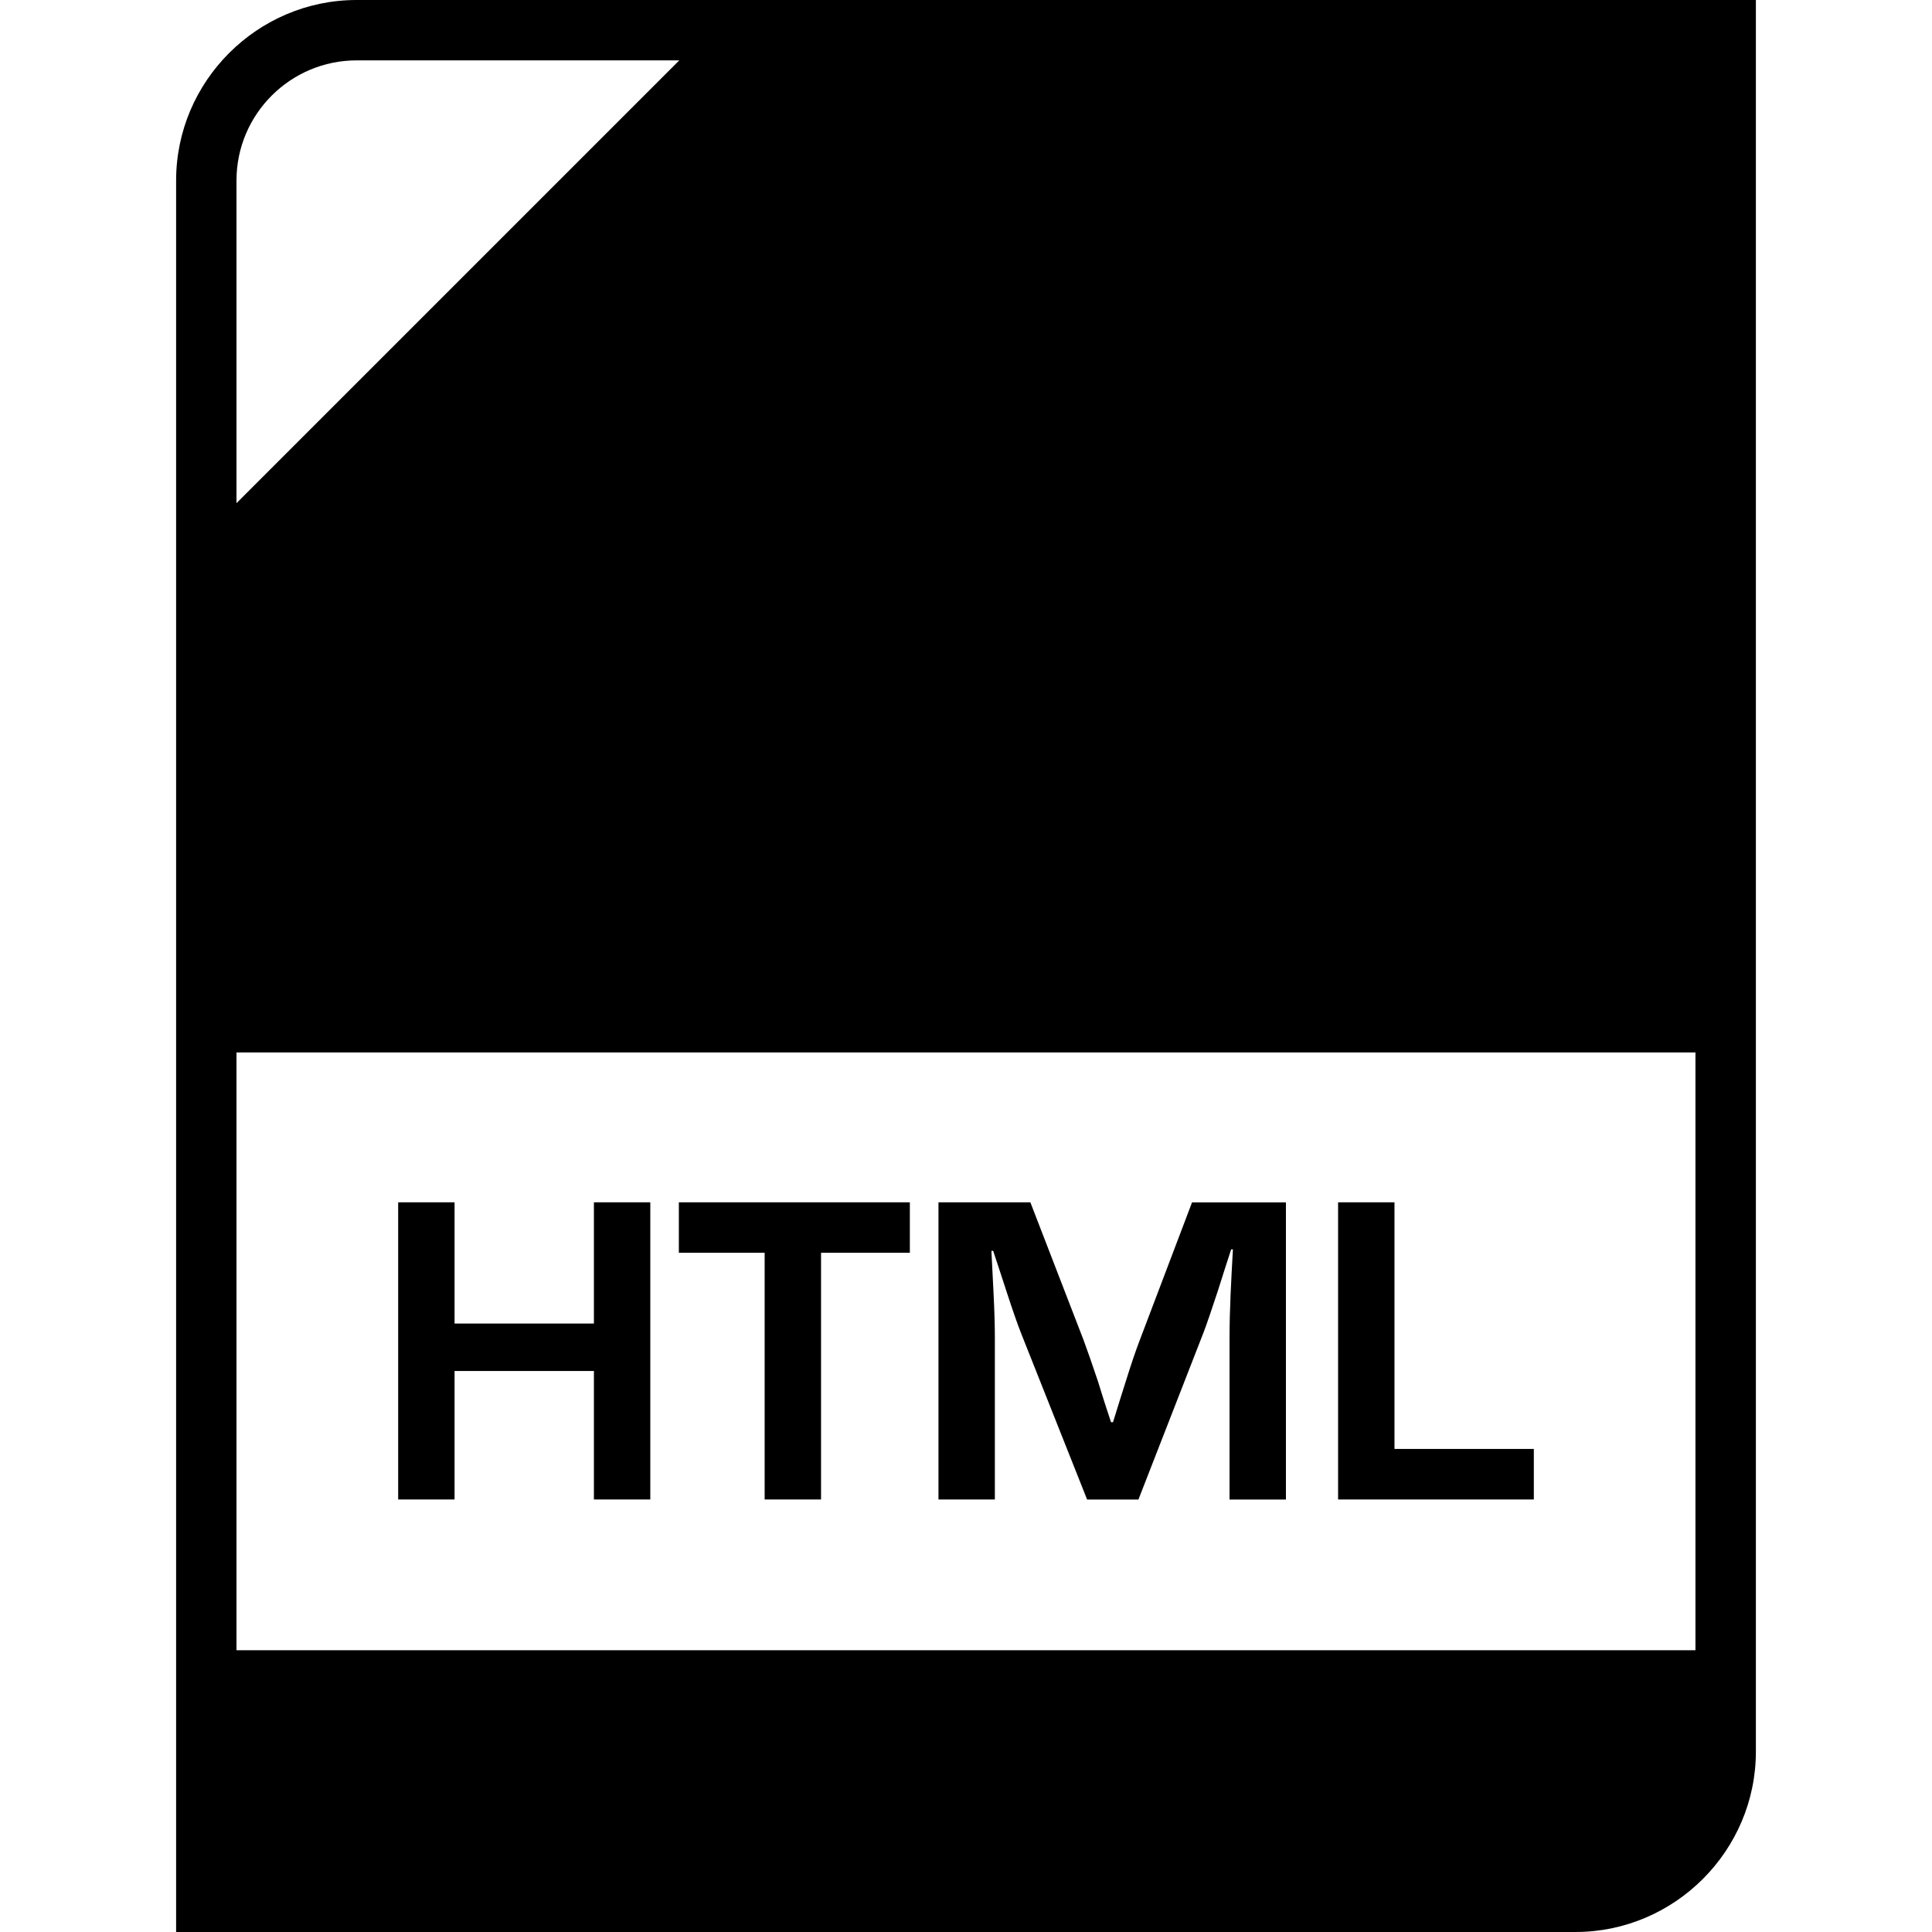
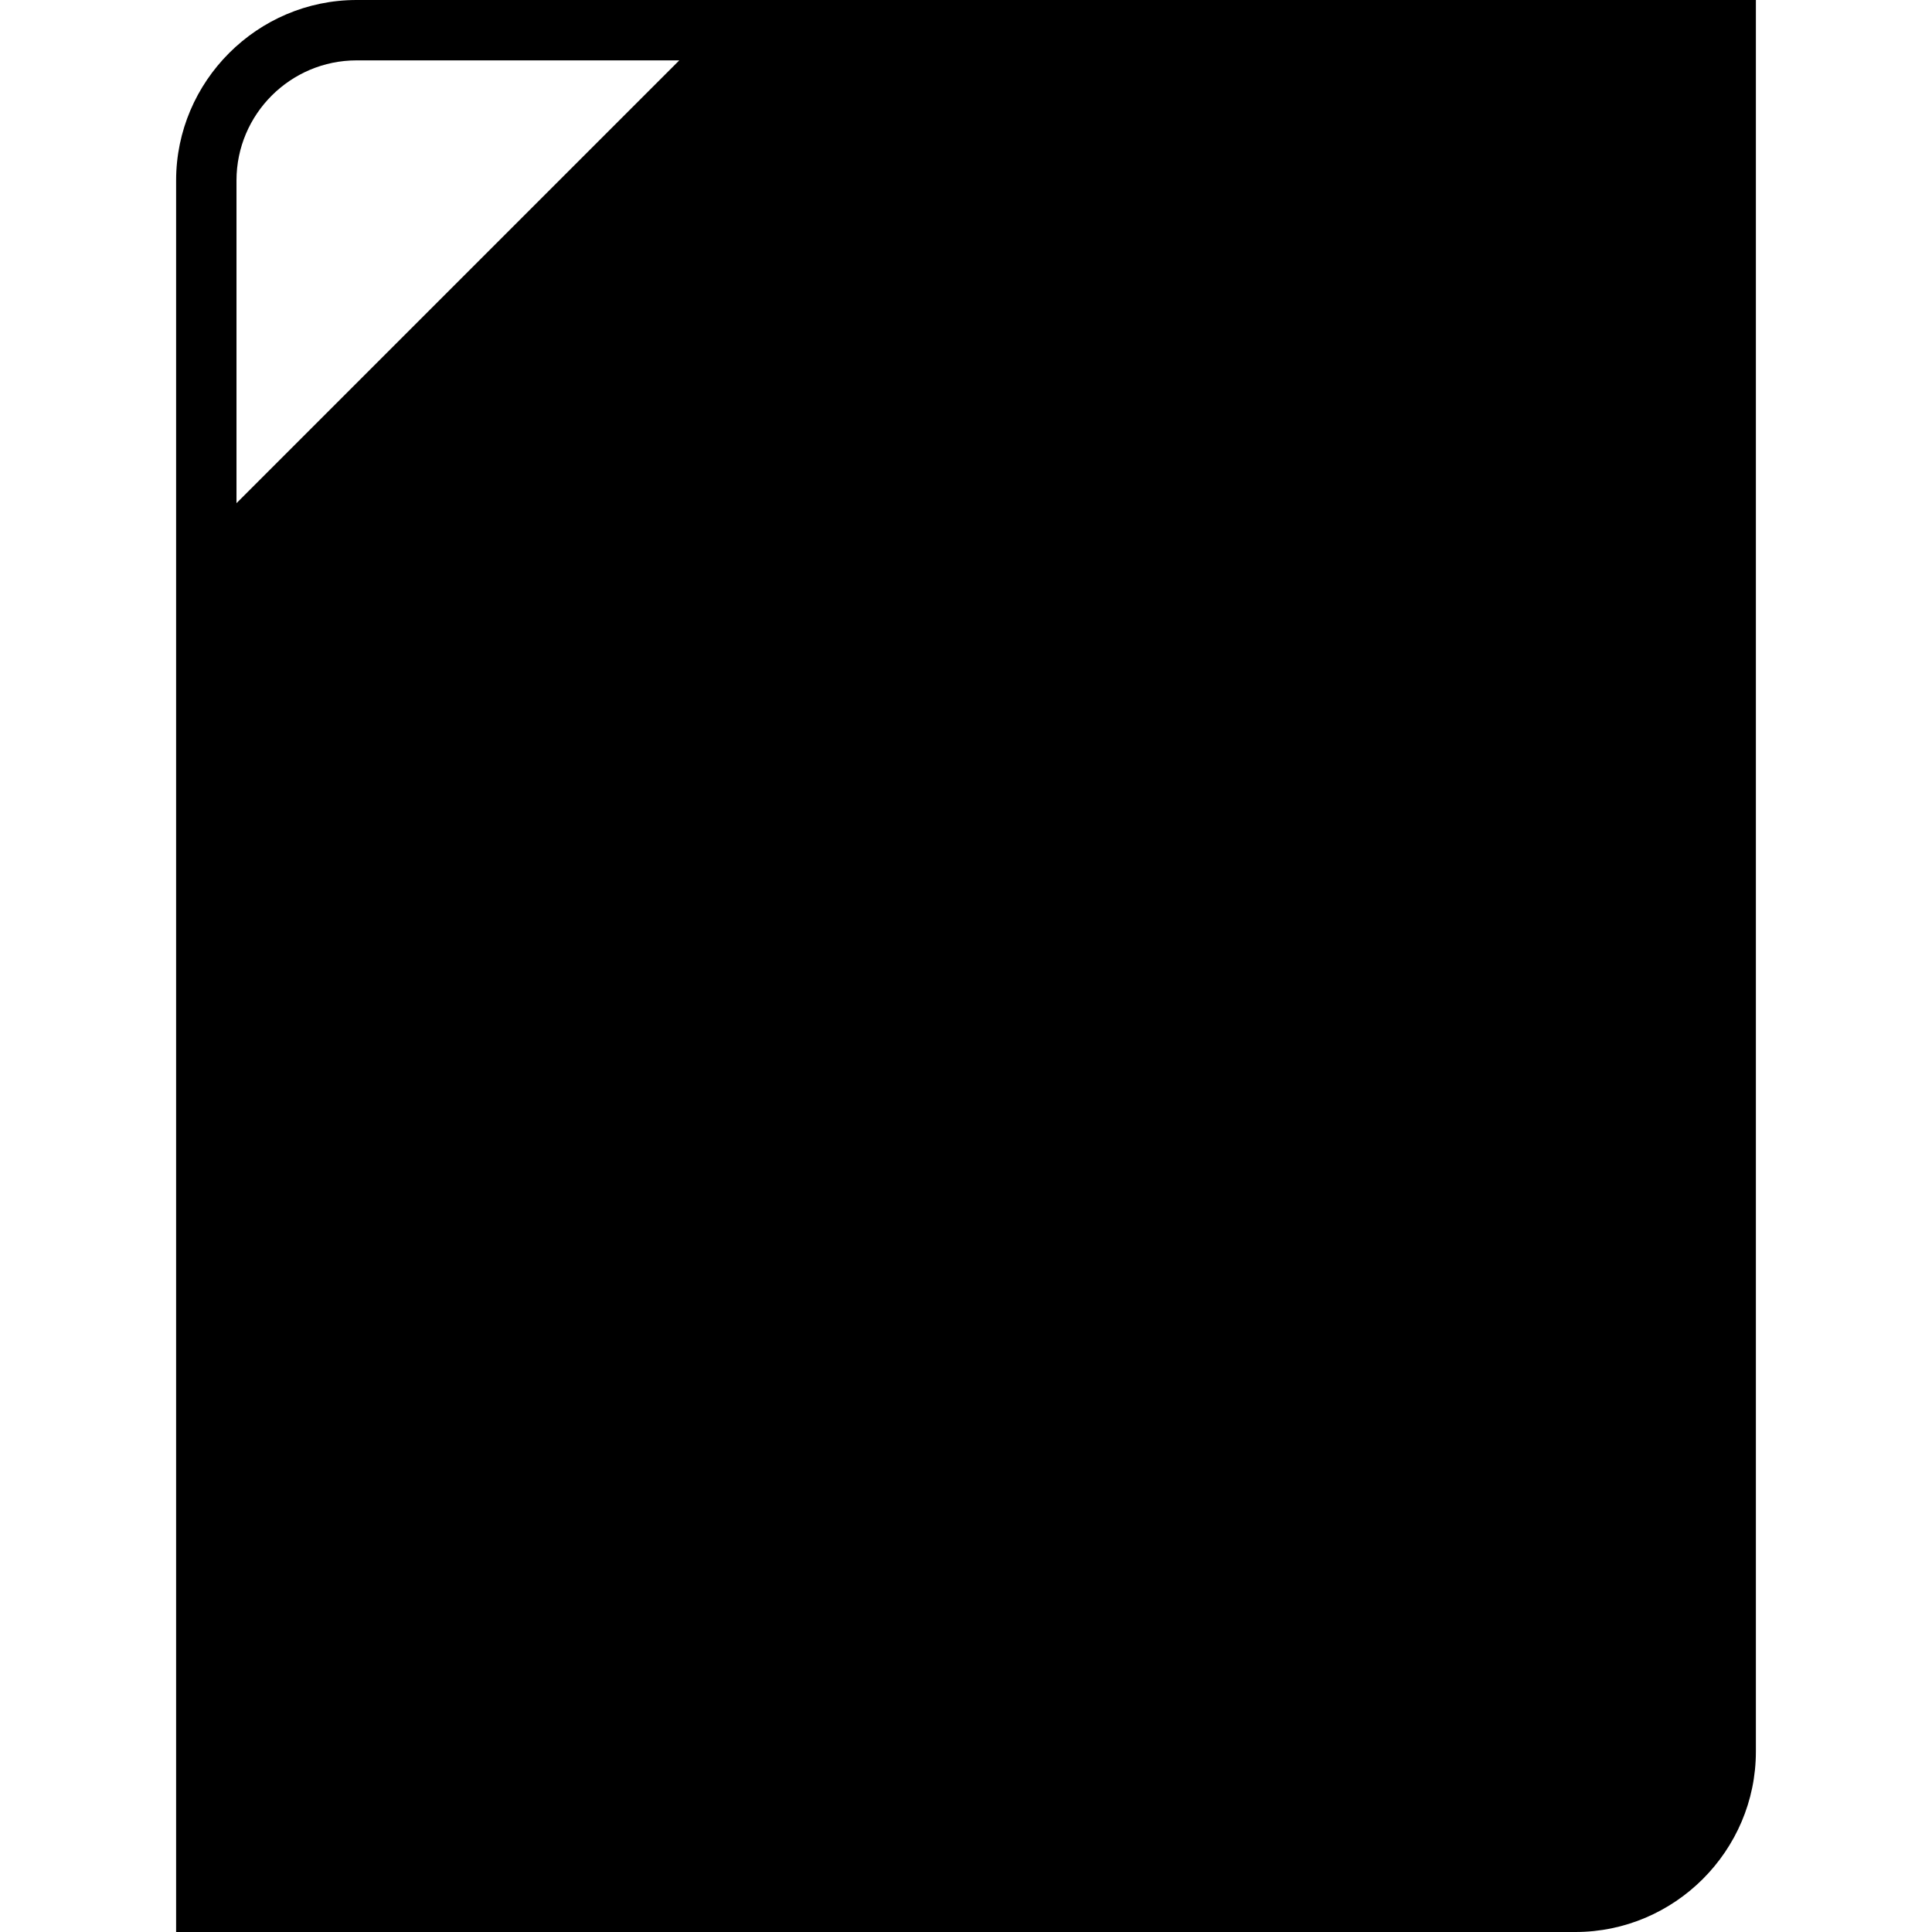
<svg xmlns="http://www.w3.org/2000/svg" enable-background="new 0 0 32 32" version="1.1" viewBox="0 0 32 32" xml:space="preserve">
  <g id="Outline_copy">
    <g>
-       <polygon points="9.837,21.922 7.529,21.922 7.529,19.914 6.595,19.914 6.595,24.836 7.529,24.836 7.529,22.708 9.837,22.708     9.837,24.836 10.771,24.836 10.771,19.914 9.837,19.914   " />
      <polygon points="11.244,20.75 12.665,20.75 12.665,24.836 13.599,24.836 13.599,20.75 15.07,20.75 15.07,19.914 11.244,19.914       " />
      <path d="M18.877,22.2c-0.064,0.166-0.141,0.392-0.23,0.678l-0.107,0.339l-0.105,0.339h-0.033l-0.111-0.339l-0.107-0.343    c-0.1-0.296-0.178-0.522-0.238-0.682l-0.88-2.278h-1.522v4.922h0.934v-2.683c0-0.2-0.007-0.439-0.021-0.718l-0.018-0.36    l-0.018-0.357h0.029l0.112,0.339l0.112,0.343c0.099,0.303,0.178,0.53,0.238,0.682l1.094,2.755h0.85l1.082-2.776    c0.055-0.146,0.133-0.374,0.234-0.682l0.109-0.343l0.111-0.343h0.029l-0.02,0.364l-0.018,0.368    c-0.012,0.271-0.018,0.515-0.018,0.729v2.683h0.934v-4.922h-1.555L18.877,22.2z" />
      <polygon points="23.097,19.914 22.163,19.914 22.163,24.836 25.405,24.836 25.405,23.999 23.097,23.999   " />
-       <path d="M29.083,29.011V0H5.907C4.263,0,2.917,1.345,2.917,2.989V32h23.176C27.737,32,29.083,30.655,29.083,29.011z M3.917,2.989    C3.917,1.892,4.81,1,5.907,1h5.344L3.917,8.334V2.989z M3.917,17.432h24.165v9.901H3.917V17.432z" />
+       <path d="M29.083,29.011V0H5.907C4.263,0,2.917,1.345,2.917,2.989V32h23.176C27.737,32,29.083,30.655,29.083,29.011z M3.917,2.989    C3.917,1.892,4.81,1,5.907,1h5.344L3.917,8.334V2.989z M3.917,17.432h24.165v9.901V17.432z" />
    </g>
  </g>
</svg>